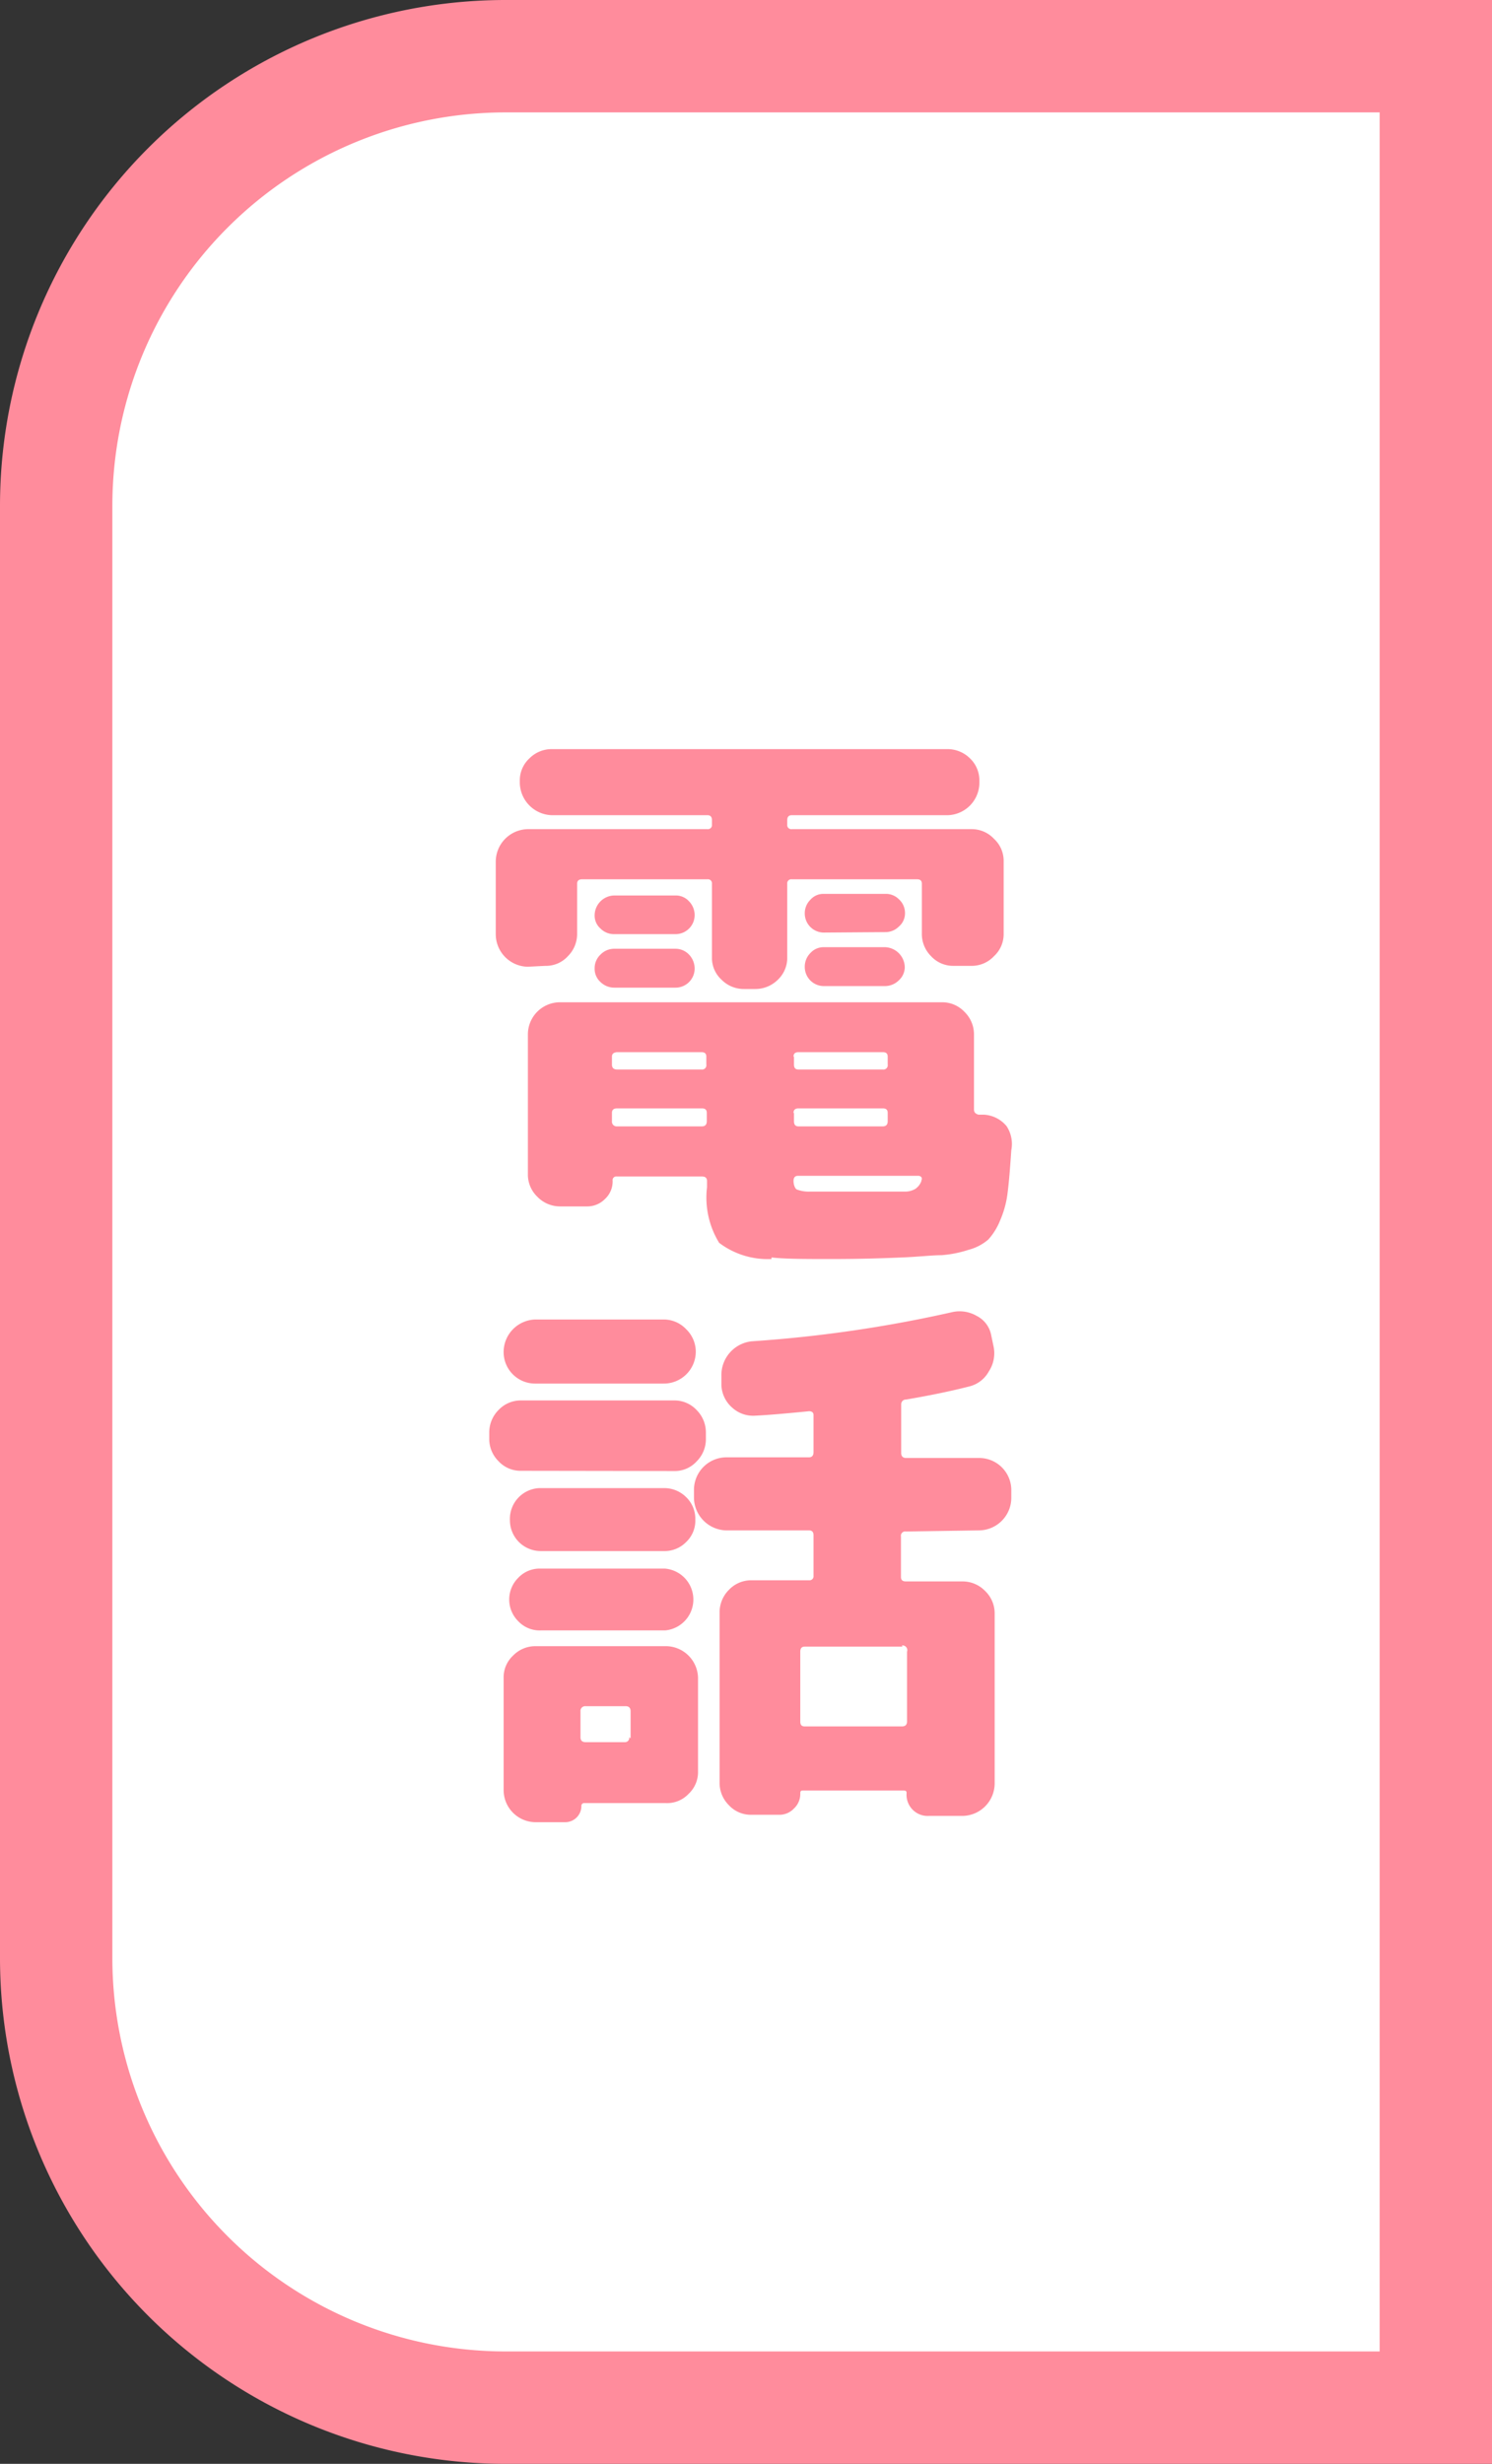
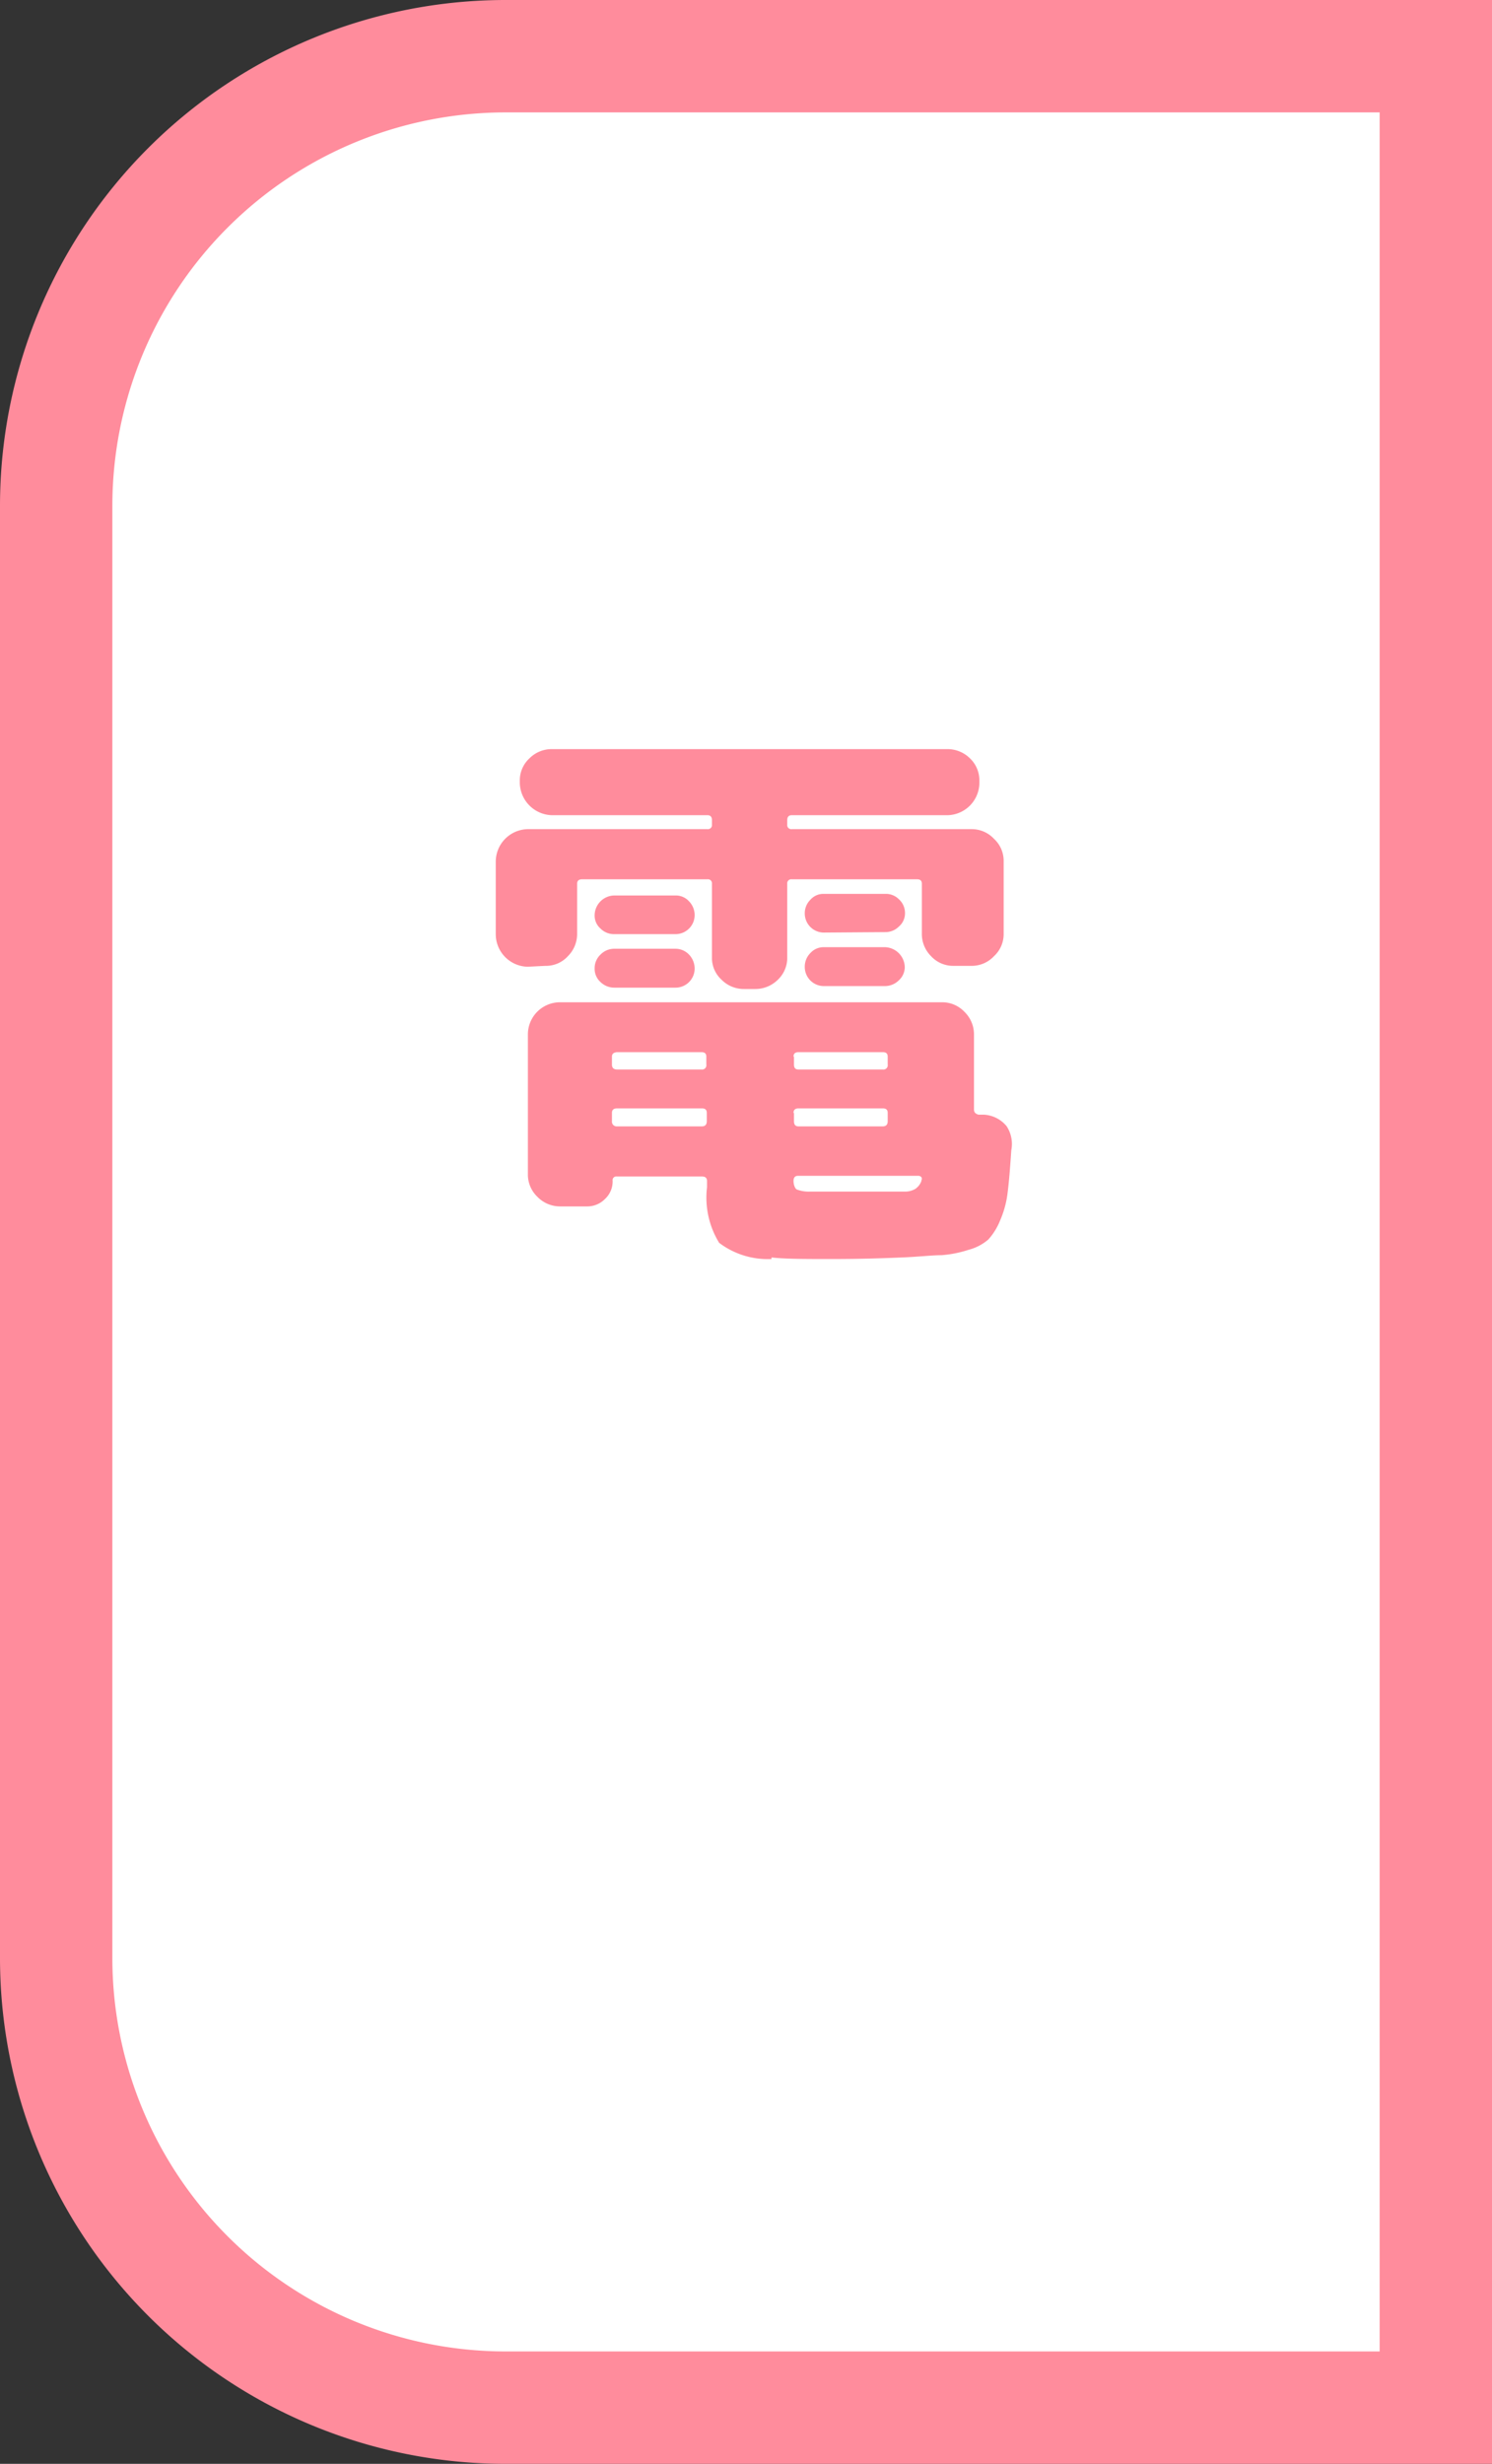
<svg xmlns="http://www.w3.org/2000/svg" viewBox="0 0 66.39 109.59">
  <rect x="0" y="0" width="66.39" height="109.59" fill="#333333" stroke="none" />
  <defs>
    <style>.cls-1{fill:#fff;stroke:#ff8c9c;stroke-miterlimit:10;stroke-width:5px;}.cls-2{fill:#ff8c9c;}</style>
  </defs>
  <g id="レイヤー_2" data-name="レイヤー 2">
    <g id="レイヤー_1-2" data-name="レイヤー 1">
-       <path class="cls-1" d="M22.5,2.5H63.89a0,0,0,0,1,0,0V107.09a0,0,0,0,1,0,0H22.5a20,20,0,0,1-20-20V22.5a20,20,0,0,1,20-20Z" />
+       <path class="cls-1" d="M22.5,2.5H63.89V107.09a0,0,0,0,1,0,0H22.5a20,20,0,0,1-20-20V22.5a20,20,0,0,1,20-20Z" />
      <path class="cls-2" d="M23.48,43a1.45,1.45,0,0,1-1.42-1.43V38.31a1.45,1.45,0,0,1,1.42-1.43h8a.18.18,0,0,0,.2-.2v-.2c0-.15-.07-.22-.2-.22H24.56a1.47,1.47,0,0,1-1.43-1.43v-.1a1.33,1.33,0,0,1,.43-1,1.39,1.39,0,0,1,1-.41h17.6a1.42,1.42,0,0,1,1,.41,1.35,1.35,0,0,1,.42,1v.1a1.45,1.45,0,0,1-1.42,1.43H35.23c-.13,0-.2.07-.2.22v.2a.18.18,0,0,0,.2.2h8a1.35,1.35,0,0,1,1,.43,1.33,1.33,0,0,1,.43,1v3.22a1.33,1.33,0,0,1-.43,1,1.35,1.35,0,0,1-1,.43h-.8a1.33,1.33,0,0,1-1-.43,1.39,1.39,0,0,1-.41-1V39.31c0-.14-.07-.2-.22-.2H35.23a.18.18,0,0,0-.2.2v3.27a1.34,1.34,0,0,1-.42,1,1.42,1.42,0,0,1-1,.41h-.5a1.39,1.39,0,0,1-1-.41,1.31,1.31,0,0,1-.43-1V39.31a.18.18,0,0,0-.2-.2H25.91c-.15,0-.23.06-.23.2v2.22a1.39,1.39,0,0,1-.41,1,1.31,1.31,0,0,1-1,.43Zm10.85,13A3.58,3.58,0,0,1,32,55.28a3.85,3.85,0,0,1-.54-2.47v-.28c0-.13-.07-.2-.22-.2h-3.8a.16.16,0,0,0-.18.18,1.06,1.06,0,0,1-.34.82,1.1,1.1,0,0,1-.81.33h-1.2a1.4,1.4,0,0,1-1-.43,1.36,1.36,0,0,1-.42-1V46a1.43,1.43,0,0,1,1.42-1.42h17a1.36,1.36,0,0,1,1,.42,1.4,1.4,0,0,1,.43,1v3.35c0,.12.06.19.2.23l.25,0a1.41,1.41,0,0,1,1,.51A1.44,1.44,0,0,1,45,51.16c-.05.76-.1,1.38-.16,1.86a4.38,4.38,0,0,1-.34,1.27,2.84,2.84,0,0,1-.52.84,2.18,2.18,0,0,1-.88.46,5.09,5.09,0,0,1-1.21.24c-.41,0-1,.07-1.74.1S38.47,56,37,56C35.81,56,34.92,56,34.33,55.93Zm-7-14.45a.84.84,0,0,1-.61-.25.76.76,0,0,1-.26-.6.89.89,0,0,1,.87-.87h2.73a.79.79,0,0,1,.6.26.88.88,0,0,1,.25.61.85.85,0,0,1-.85.85Zm0,2.38a.88.88,0,0,1-.61-.25.79.79,0,0,1-.26-.6.83.83,0,0,1,.26-.62.85.85,0,0,1,.61-.26h2.73a.83.83,0,0,1,.6.26.9.9,0,0,1,.25.62.85.85,0,0,1-.85.85ZM27.23,47v.35c0,.15.08.22.23.22h3.75a.19.19,0,0,0,.22-.22V47c0-.14-.07-.2-.22-.2H27.46C27.31,46.81,27.23,46.87,27.23,47Zm4,3.1c.15,0,.22-.08.22-.23v-.37c0-.14-.07-.2-.22-.2H27.46c-.15,0-.23.06-.23.2v.37a.21.21,0,0,0,.23.23Zm4.1-3.1v.35c0,.15.06.22.2.22h3.75a.19.19,0,0,0,.22-.22V47c0-.14-.07-.2-.22-.2H35.51C35.37,46.81,35.31,46.87,35.31,47Zm0,2.5v.37c0,.15.06.23.2.23h3.75c.15,0,.22-.08.22-.23v-.37c0-.14-.07-.2-.22-.2H35.51C35.37,49.31,35.31,49.37,35.31,49.51Zm5.67,3a.14.14,0,0,0,0-.14.18.18,0,0,0-.13-.06H35.51c-.14,0-.2.08-.2.23s.06.34.15.38a1.52,1.52,0,0,0,.6.09c.38,0,.89,0,1.52,0,.78,0,1.44,0,2,0l.74,0a.88.88,0,0,0,.41-.12A.71.71,0,0,0,41,52.53ZM36.66,41.48a.85.85,0,0,1-.85-.85.84.84,0,0,1,.25-.61.76.76,0,0,1,.6-.26h2.72A.81.81,0,0,1,40,40a.82.82,0,0,1,.27.61.77.77,0,0,1-.27.6.84.84,0,0,1-.61.25Zm0,2.38a.85.85,0,0,1-.85-.85.86.86,0,0,1,.25-.62.79.79,0,0,1,.6-.26h2.72a.91.91,0,0,1,.88.88.8.8,0,0,1-.27.6.88.88,0,0,1-.61.25Z" />
-       <path class="cls-2" d="M23.18,65.42a1.33,1.33,0,0,1-1-.43,1.39,1.39,0,0,1-.41-1v-.27a1.41,1.41,0,0,1,.41-1,1.36,1.36,0,0,1,1-.43H30a1.35,1.35,0,0,1,1,.43,1.41,1.41,0,0,1,.41,1V64A1.39,1.39,0,0,1,31,65a1.31,1.31,0,0,1-1,.43Zm6.35-6.73a1.37,1.37,0,0,1,1,.43,1.39,1.39,0,0,1,.43,1,1.42,1.42,0,0,1-1.43,1.42h-5.7a1.4,1.4,0,0,1-1.42-1.42,1.45,1.45,0,0,1,1.42-1.43Zm1.53,16v4.1a1.32,1.32,0,0,1-.42,1,1.31,1.31,0,0,1-1,.41H26a.12.12,0,0,0-.13.13.72.72,0,0,1-.72.72H23.83a1.43,1.43,0,0,1-1.42-1.42V74.64a1.32,1.32,0,0,1,.42-1,1.38,1.38,0,0,1,1-.42h5.83a1.44,1.44,0,0,1,1.4,1.4Zm-7-5.7a1.37,1.37,0,0,1-1.37-1.37A1.37,1.37,0,0,1,24,66.19h5.53a1.38,1.38,0,0,1,1,.4,1.34,1.34,0,0,1,.41,1,1.31,1.31,0,0,1-.41,1,1.34,1.34,0,0,1-1,.4Zm0,3.53a1.31,1.31,0,0,1-1-.41,1.36,1.36,0,0,1,0-1.93,1.31,1.31,0,0,1,1-.41h5.53a1.38,1.38,0,0,1,0,2.75Zm4,4.8V76.12c0-.15-.07-.23-.22-.23H26.06a.21.21,0,0,0-.23.23v1.15c0,.15.08.22.23.22h1.75A.19.19,0,0,0,28,77.27Zm12.25-9.2a.19.19,0,0,0-.22.22v1.8c0,.14.07.2.22.2h2.53a1.4,1.4,0,0,1,1,.43,1.38,1.38,0,0,1,.42,1v7.57a1.45,1.45,0,0,1-1.42,1.43h-1.5a.94.94,0,0,1-1-1c0-.08,0-.13-.15-.13H35.76c-.1,0-.15,0-.15.13a.88.88,0,0,1-.28.67.89.89,0,0,1-.67.28H33.43a1.33,1.33,0,0,1-1-.43,1.39,1.39,0,0,1-.41-1V71.72a1.41,1.41,0,0,1,.41-1,1.36,1.36,0,0,1,1-.43H36a.18.18,0,0,0,.2-.2v-1.8c0-.15-.07-.22-.2-.22H32.31a1.47,1.47,0,0,1-1.43-1.43v-.4a1.45,1.45,0,0,1,1.43-1.42H36c.13,0,.2-.08.2-.23V62.94c0-.11-.07-.17-.2-.17-1,.1-1.81.17-2.42.2a1.38,1.38,0,0,1-1-.36,1.4,1.4,0,0,1-.48-1l0-.42a1.51,1.51,0,0,1,1.35-1.53,57.86,57.86,0,0,0,8.93-1.3,1.51,1.51,0,0,1,1.08.17,1.21,1.21,0,0,1,.64.83l.1.48A1.47,1.47,0,0,1,44,61a1.36,1.36,0,0,1-.88.67c-.86.22-1.8.41-2.8.58-.15,0-.22.11-.22.22v2.15c0,.15.07.23.22.23h3.28A1.43,1.43,0,0,1,45,66.24v.4a1.45,1.45,0,0,1-1.42,1.43Zm-.15,5.12H35.81c-.14,0-.2.08-.2.23v3.1c0,.15.06.22.2.22h4.32c.15,0,.23-.07.23-.22v-3.1A.21.21,0,0,0,40.13,73.19Z" />
    </g>
  </g>
</svg>